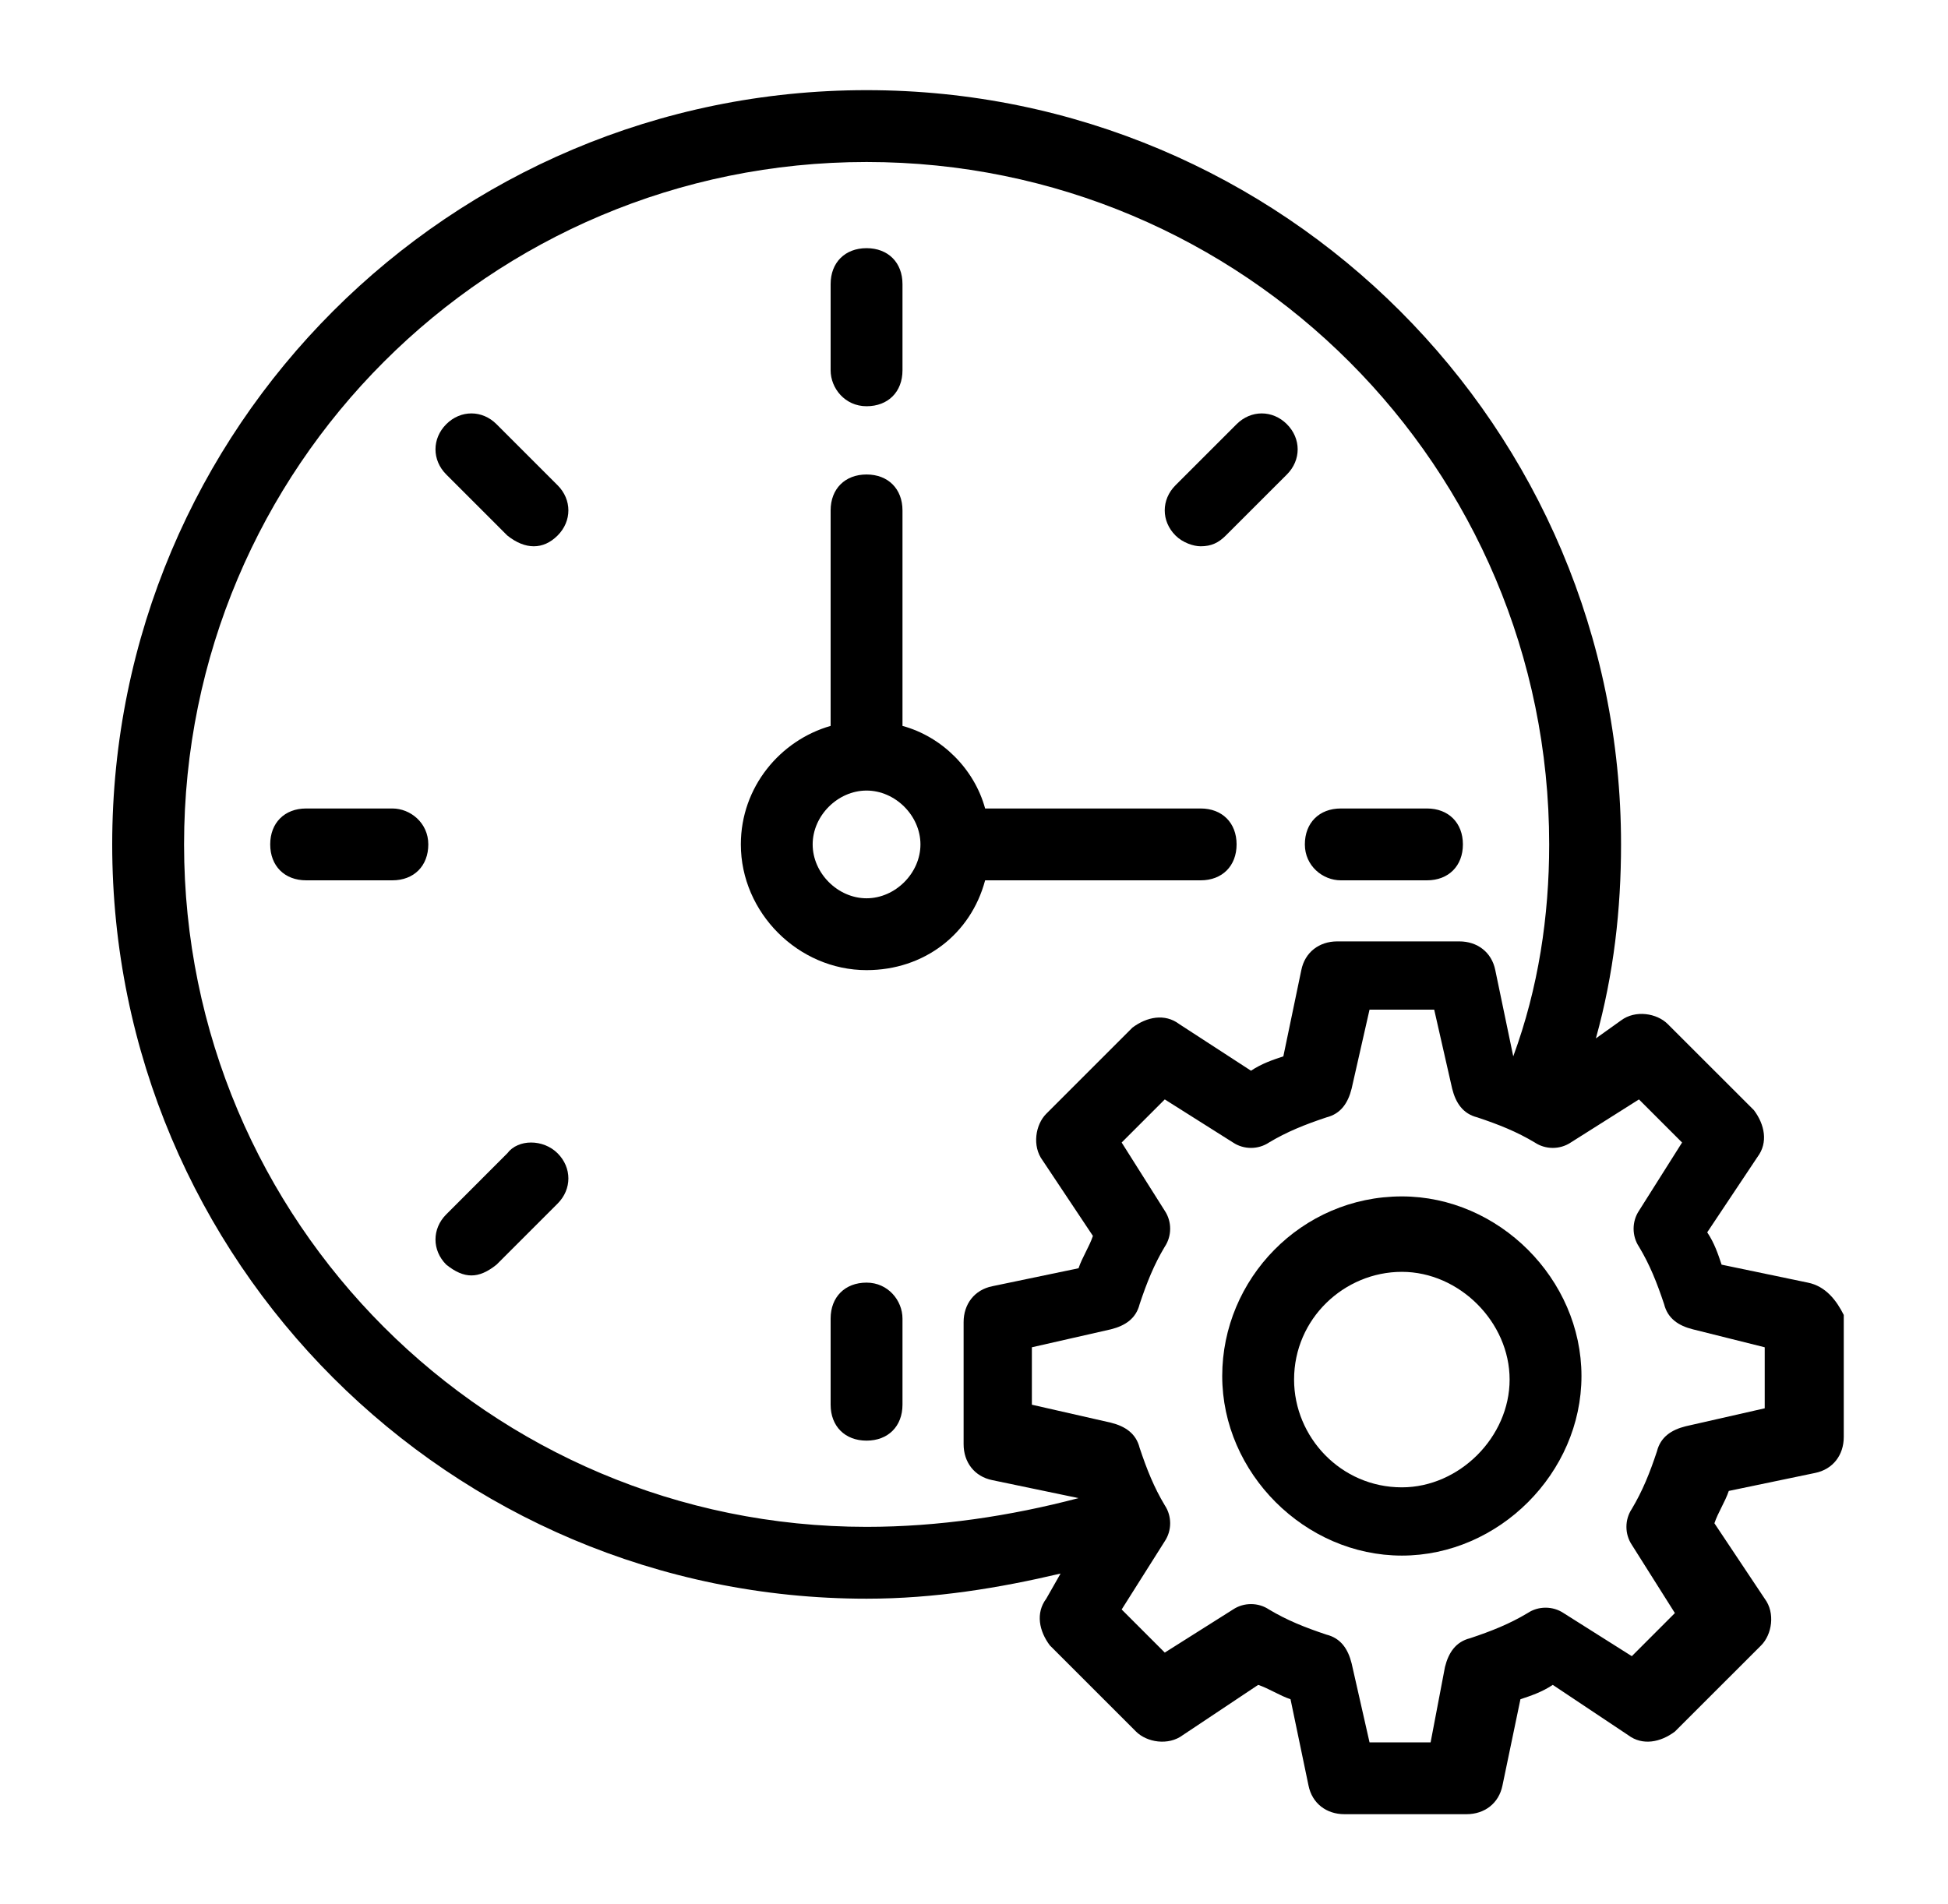
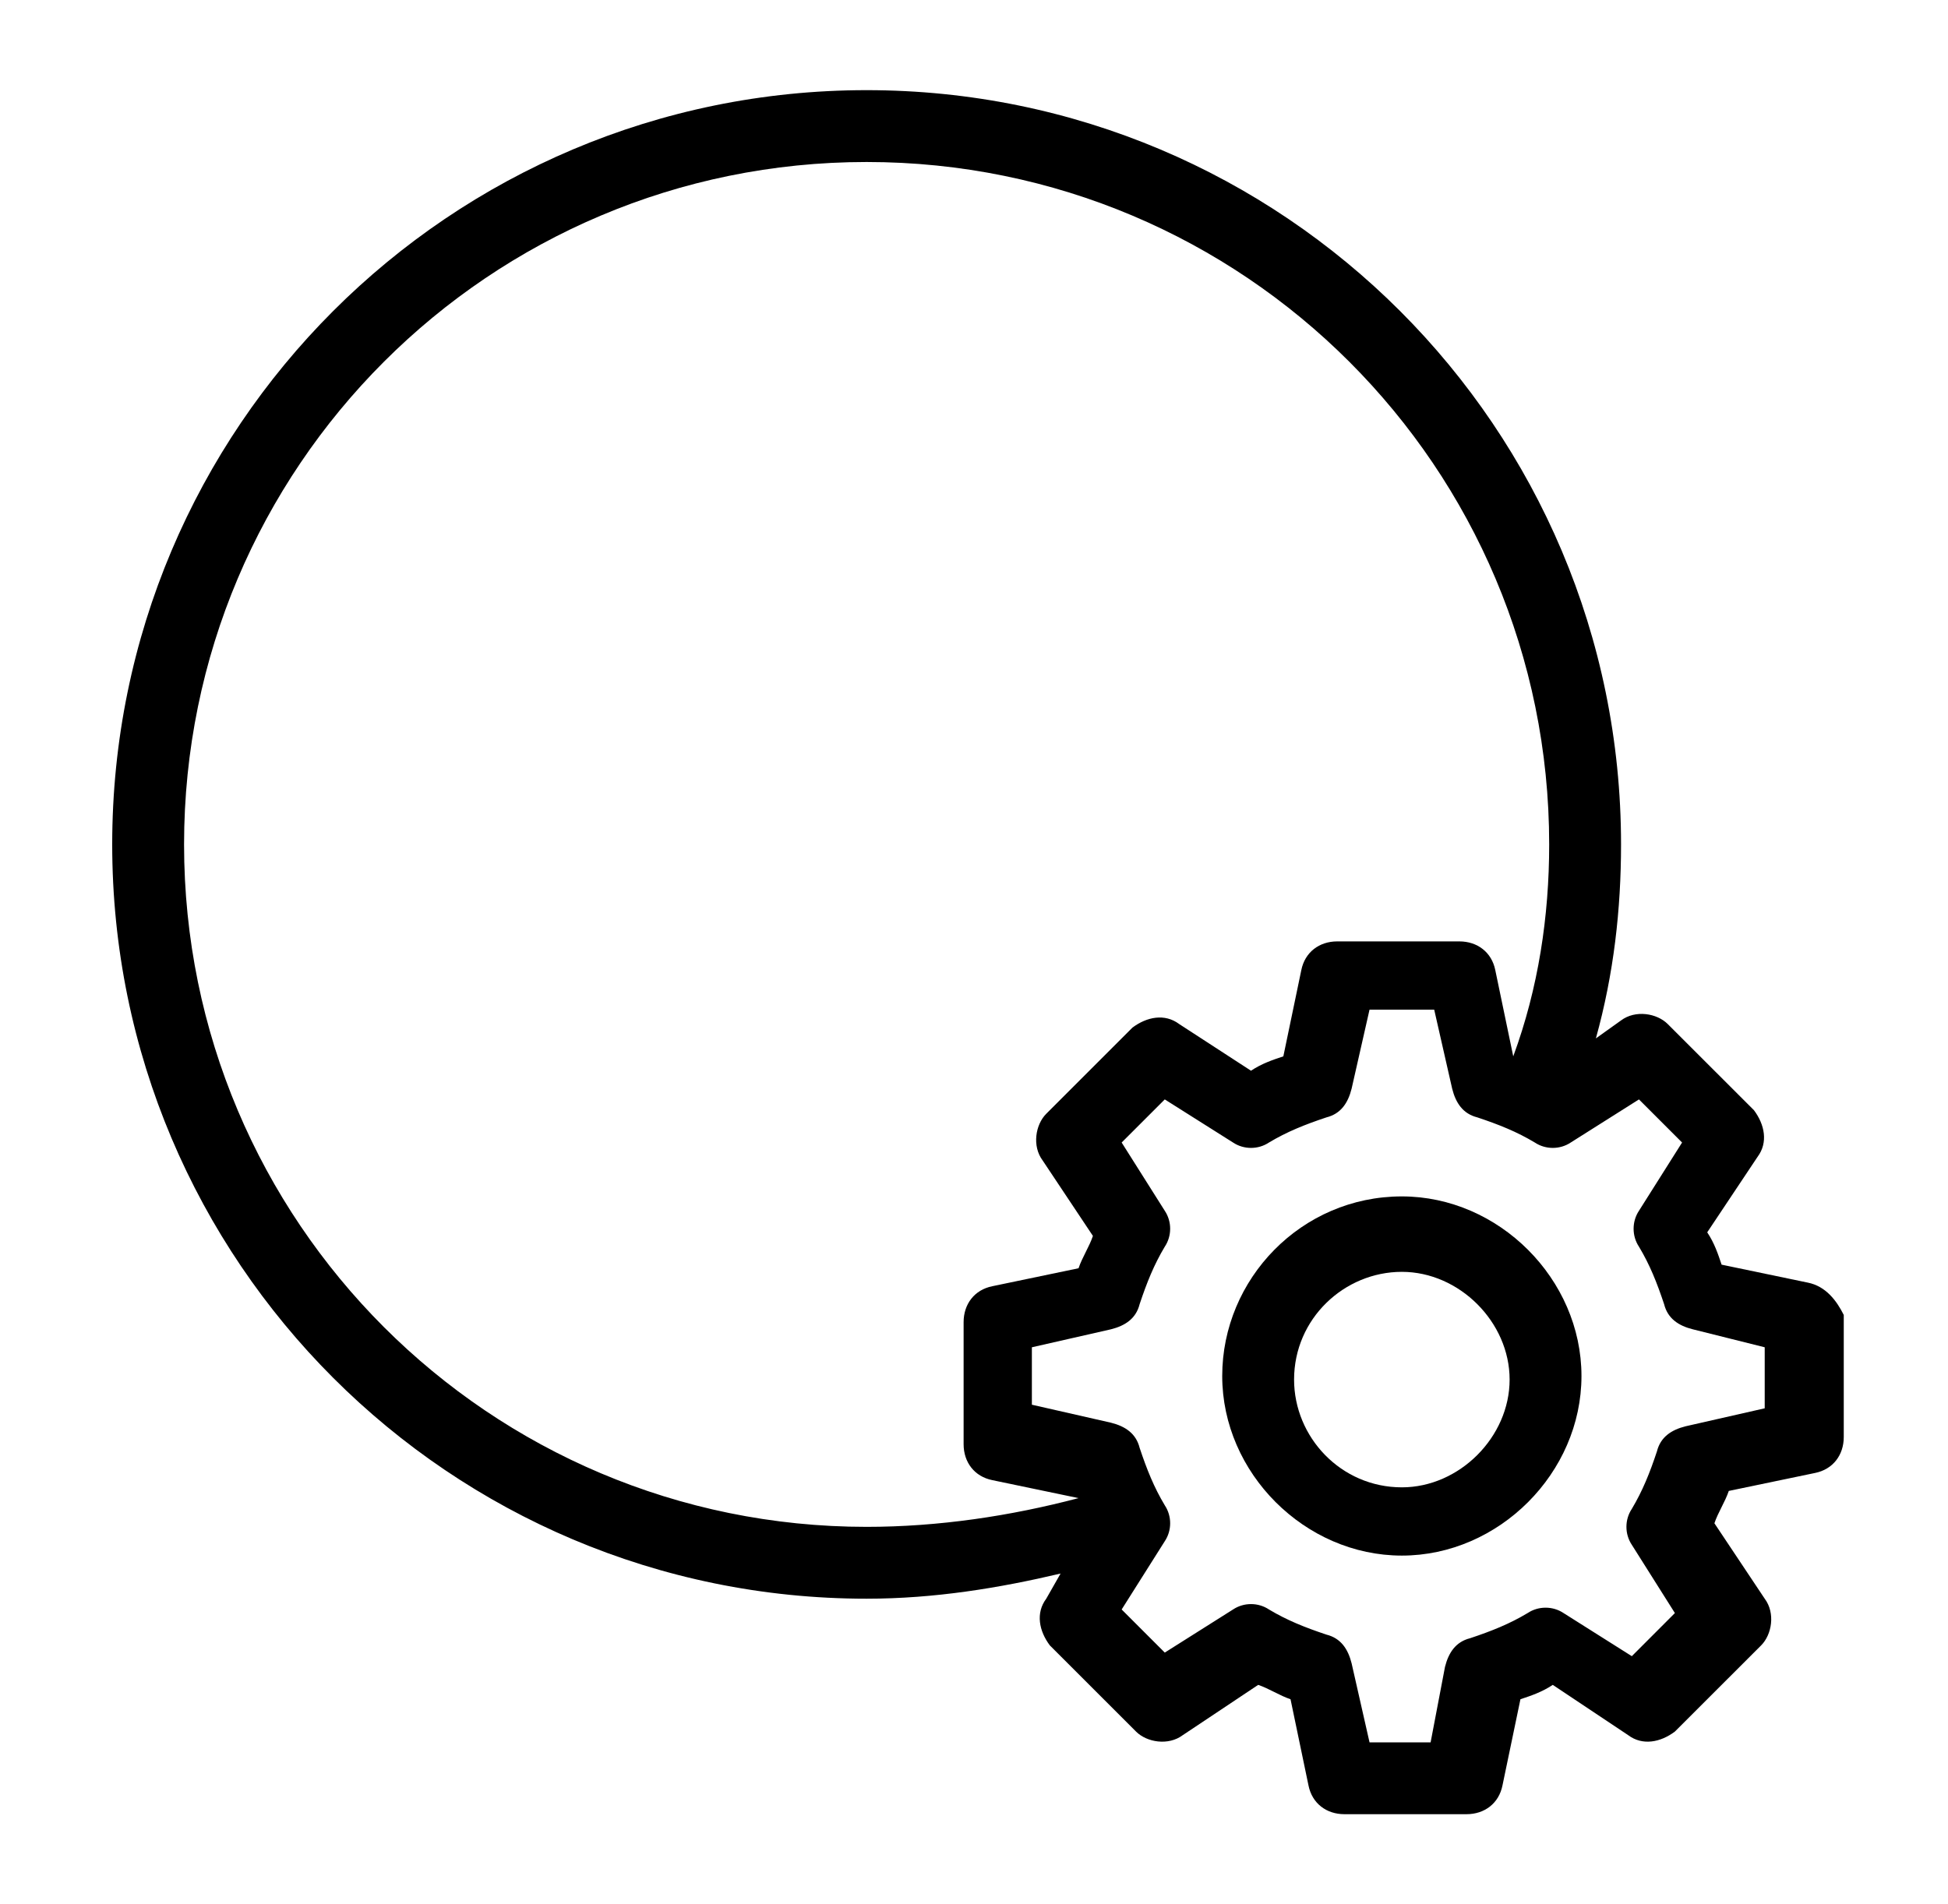
<svg xmlns="http://www.w3.org/2000/svg" width="45" height="44" viewBox="0 0 45 44" fill="none">
  <path d="M32.384 27.643C30.06 27.643 28.234 29.552 28.234 31.793C28.234 34.033 30.143 35.942 32.384 35.942C34.624 35.942 36.533 34.033 36.533 31.793C36.533 29.552 34.624 27.643 32.384 27.643ZM32.384 34.365C30.973 34.365 29.894 33.203 29.894 31.875C29.894 30.465 31.056 29.386 32.384 29.386C33.712 29.386 34.873 30.548 34.873 31.875C34.873 33.203 33.712 34.365 32.384 34.365Z" fill="black" />
  <path d="M41.762 29.635L39.77 29.22C39.687 28.971 39.604 28.722 39.438 28.473L40.6 26.73C40.849 26.398 40.766 25.983 40.517 25.651L38.525 23.66C38.276 23.411 37.779 23.328 37.447 23.577L36.866 23.992C37.281 22.498 37.447 21.004 37.447 19.51C37.447 9.884 29.646 2.083 20.019 2.083C10.393 2.083 2.592 9.884 2.592 19.51C2.592 29.137 10.393 36.938 20.019 36.938C21.596 36.938 23.09 36.689 24.5 36.357L24.169 36.938C23.92 37.27 24.003 37.685 24.252 38.017L26.243 40.008C26.492 40.257 26.99 40.34 27.322 40.091L29.065 38.929C29.314 39.013 29.563 39.178 29.812 39.261L30.227 41.253C30.31 41.668 30.642 41.917 31.056 41.917H33.878C34.293 41.917 34.625 41.668 34.708 41.253L35.123 39.261C35.372 39.178 35.621 39.095 35.87 38.929L37.612 40.091C37.944 40.34 38.359 40.257 38.691 40.008L40.683 38.017C40.932 37.768 41.015 37.27 40.766 36.938L39.604 35.195C39.687 34.946 39.853 34.697 39.936 34.448L41.928 34.033C42.343 33.95 42.592 33.618 42.592 33.203V30.382C42.426 30.05 42.177 29.718 41.762 29.635ZM20.019 35.278C11.306 35.278 4.252 28.224 4.252 19.51C4.252 10.797 11.306 3.743 20.019 3.743C28.733 3.743 35.787 10.797 35.787 19.51C35.787 21.17 35.538 22.83 34.957 24.407L34.542 22.415C34.459 22 34.127 21.751 33.712 21.751H30.891C30.476 21.751 30.144 22 30.061 22.415L29.646 24.407C29.397 24.49 29.148 24.573 28.899 24.739L27.239 23.66C26.907 23.411 26.492 23.494 26.16 23.743L24.169 25.734C23.92 25.983 23.837 26.481 24.086 26.813L25.247 28.556C25.164 28.805 24.998 29.054 24.915 29.303L22.924 29.718C22.509 29.801 22.26 30.133 22.26 30.548V33.369C22.26 33.784 22.509 34.116 22.924 34.199L24.915 34.614C23.339 35.029 21.679 35.278 20.019 35.278ZM40.766 32.539L38.94 32.954C38.608 33.037 38.359 33.203 38.276 33.535C38.111 34.033 37.944 34.448 37.696 34.863C37.53 35.112 37.53 35.444 37.696 35.693L38.691 37.27L37.696 38.266L36.119 37.27C35.87 37.104 35.538 37.104 35.289 37.27C34.874 37.519 34.459 37.685 33.961 37.851C33.629 37.934 33.463 38.183 33.38 38.514L33.048 40.257H31.637L31.223 38.431C31.14 38.1 30.974 37.851 30.642 37.768C30.144 37.602 29.729 37.436 29.314 37.187C29.065 37.021 28.733 37.021 28.484 37.187L26.907 38.183L25.911 37.187L26.907 35.61C27.073 35.361 27.073 35.029 26.907 34.78C26.658 34.365 26.492 33.95 26.326 33.452C26.243 33.12 25.994 32.954 25.662 32.871L23.837 32.456V31.129L25.662 30.714C25.994 30.631 26.243 30.465 26.326 30.133C26.492 29.635 26.658 29.22 26.907 28.805C27.073 28.556 27.073 28.224 26.907 27.975L25.911 26.398L26.907 25.402L28.484 26.398C28.733 26.564 29.065 26.564 29.314 26.398C29.729 26.149 30.144 25.983 30.642 25.817C30.974 25.734 31.14 25.485 31.223 25.154L31.637 23.328H33.131L33.546 25.154C33.629 25.485 33.795 25.734 34.127 25.817C34.625 25.983 35.04 26.149 35.455 26.398C35.704 26.564 36.036 26.564 36.285 26.398L37.861 25.402L38.857 26.398L37.861 27.975C37.696 28.224 37.696 28.556 37.861 28.805C38.111 29.22 38.276 29.635 38.442 30.133C38.525 30.465 38.774 30.631 39.106 30.714L40.766 31.129V32.539Z" fill="black" />
-   <path d="M20.018 9.386C20.516 9.386 20.848 9.054 20.848 8.556V6.564C20.848 6.066 20.516 5.734 20.018 5.734C19.52 5.734 19.188 6.066 19.188 6.564V8.556C19.188 8.971 19.52 9.386 20.018 9.386ZM20.018 29.635C19.52 29.635 19.188 29.967 19.188 30.465V32.456C19.188 32.954 19.52 33.286 20.018 33.286C20.516 33.286 20.848 32.954 20.848 32.456V30.465C20.848 30.05 20.516 29.635 20.018 29.635ZM30.973 20.34H32.964C33.462 20.34 33.794 20.008 33.794 19.51C33.794 19.012 33.462 18.68 32.964 18.68H30.973C30.475 18.68 30.143 19.012 30.143 19.51C30.143 20.008 30.558 20.34 30.973 20.34ZM9.064 18.68H7.072C6.574 18.68 6.242 19.012 6.242 19.51C6.242 20.008 6.574 20.34 7.072 20.34H9.064C9.562 20.34 9.894 20.008 9.894 19.51C9.894 19.012 9.479 18.68 9.064 18.68ZM27.736 12.622C27.985 12.622 28.151 12.539 28.317 12.373L29.728 10.963C30.06 10.631 30.06 10.133 29.728 9.801C29.396 9.469 28.898 9.469 28.566 9.801L27.155 11.212C26.823 11.544 26.823 12.041 27.155 12.373C27.321 12.539 27.57 12.622 27.736 12.622ZM11.719 26.647L10.309 28.058C9.977 28.39 9.977 28.888 10.309 29.22C10.723 29.552 11.056 29.552 11.47 29.22L12.881 27.809C13.213 27.477 13.213 26.979 12.881 26.647C12.549 26.315 11.968 26.315 11.719 26.647ZM11.47 9.801C11.139 9.469 10.64 9.469 10.309 9.801C9.977 10.133 9.977 10.631 10.309 10.963L11.719 12.373C12.134 12.705 12.549 12.705 12.881 12.373C13.213 12.041 13.213 11.544 12.881 11.212L11.47 9.801ZM27.736 20.34C28.234 20.34 28.566 20.008 28.566 19.51C28.566 19.012 28.234 18.68 27.736 18.68H22.757C22.508 17.768 21.761 17.021 20.848 16.772V11.793C20.848 11.295 20.516 10.963 20.018 10.963C19.52 10.963 19.188 11.295 19.188 11.793V16.772C18.026 17.104 17.114 18.183 17.114 19.51C17.114 21.087 18.441 22.415 20.018 22.415C21.346 22.415 22.425 21.585 22.757 20.34H27.736ZM20.018 20.755C19.354 20.755 18.773 20.174 18.773 19.51C18.773 18.846 19.354 18.266 20.018 18.266C20.682 18.266 21.263 18.846 21.263 19.51C21.263 20.174 20.682 20.755 20.018 20.755Z" fill="black" />
</svg>